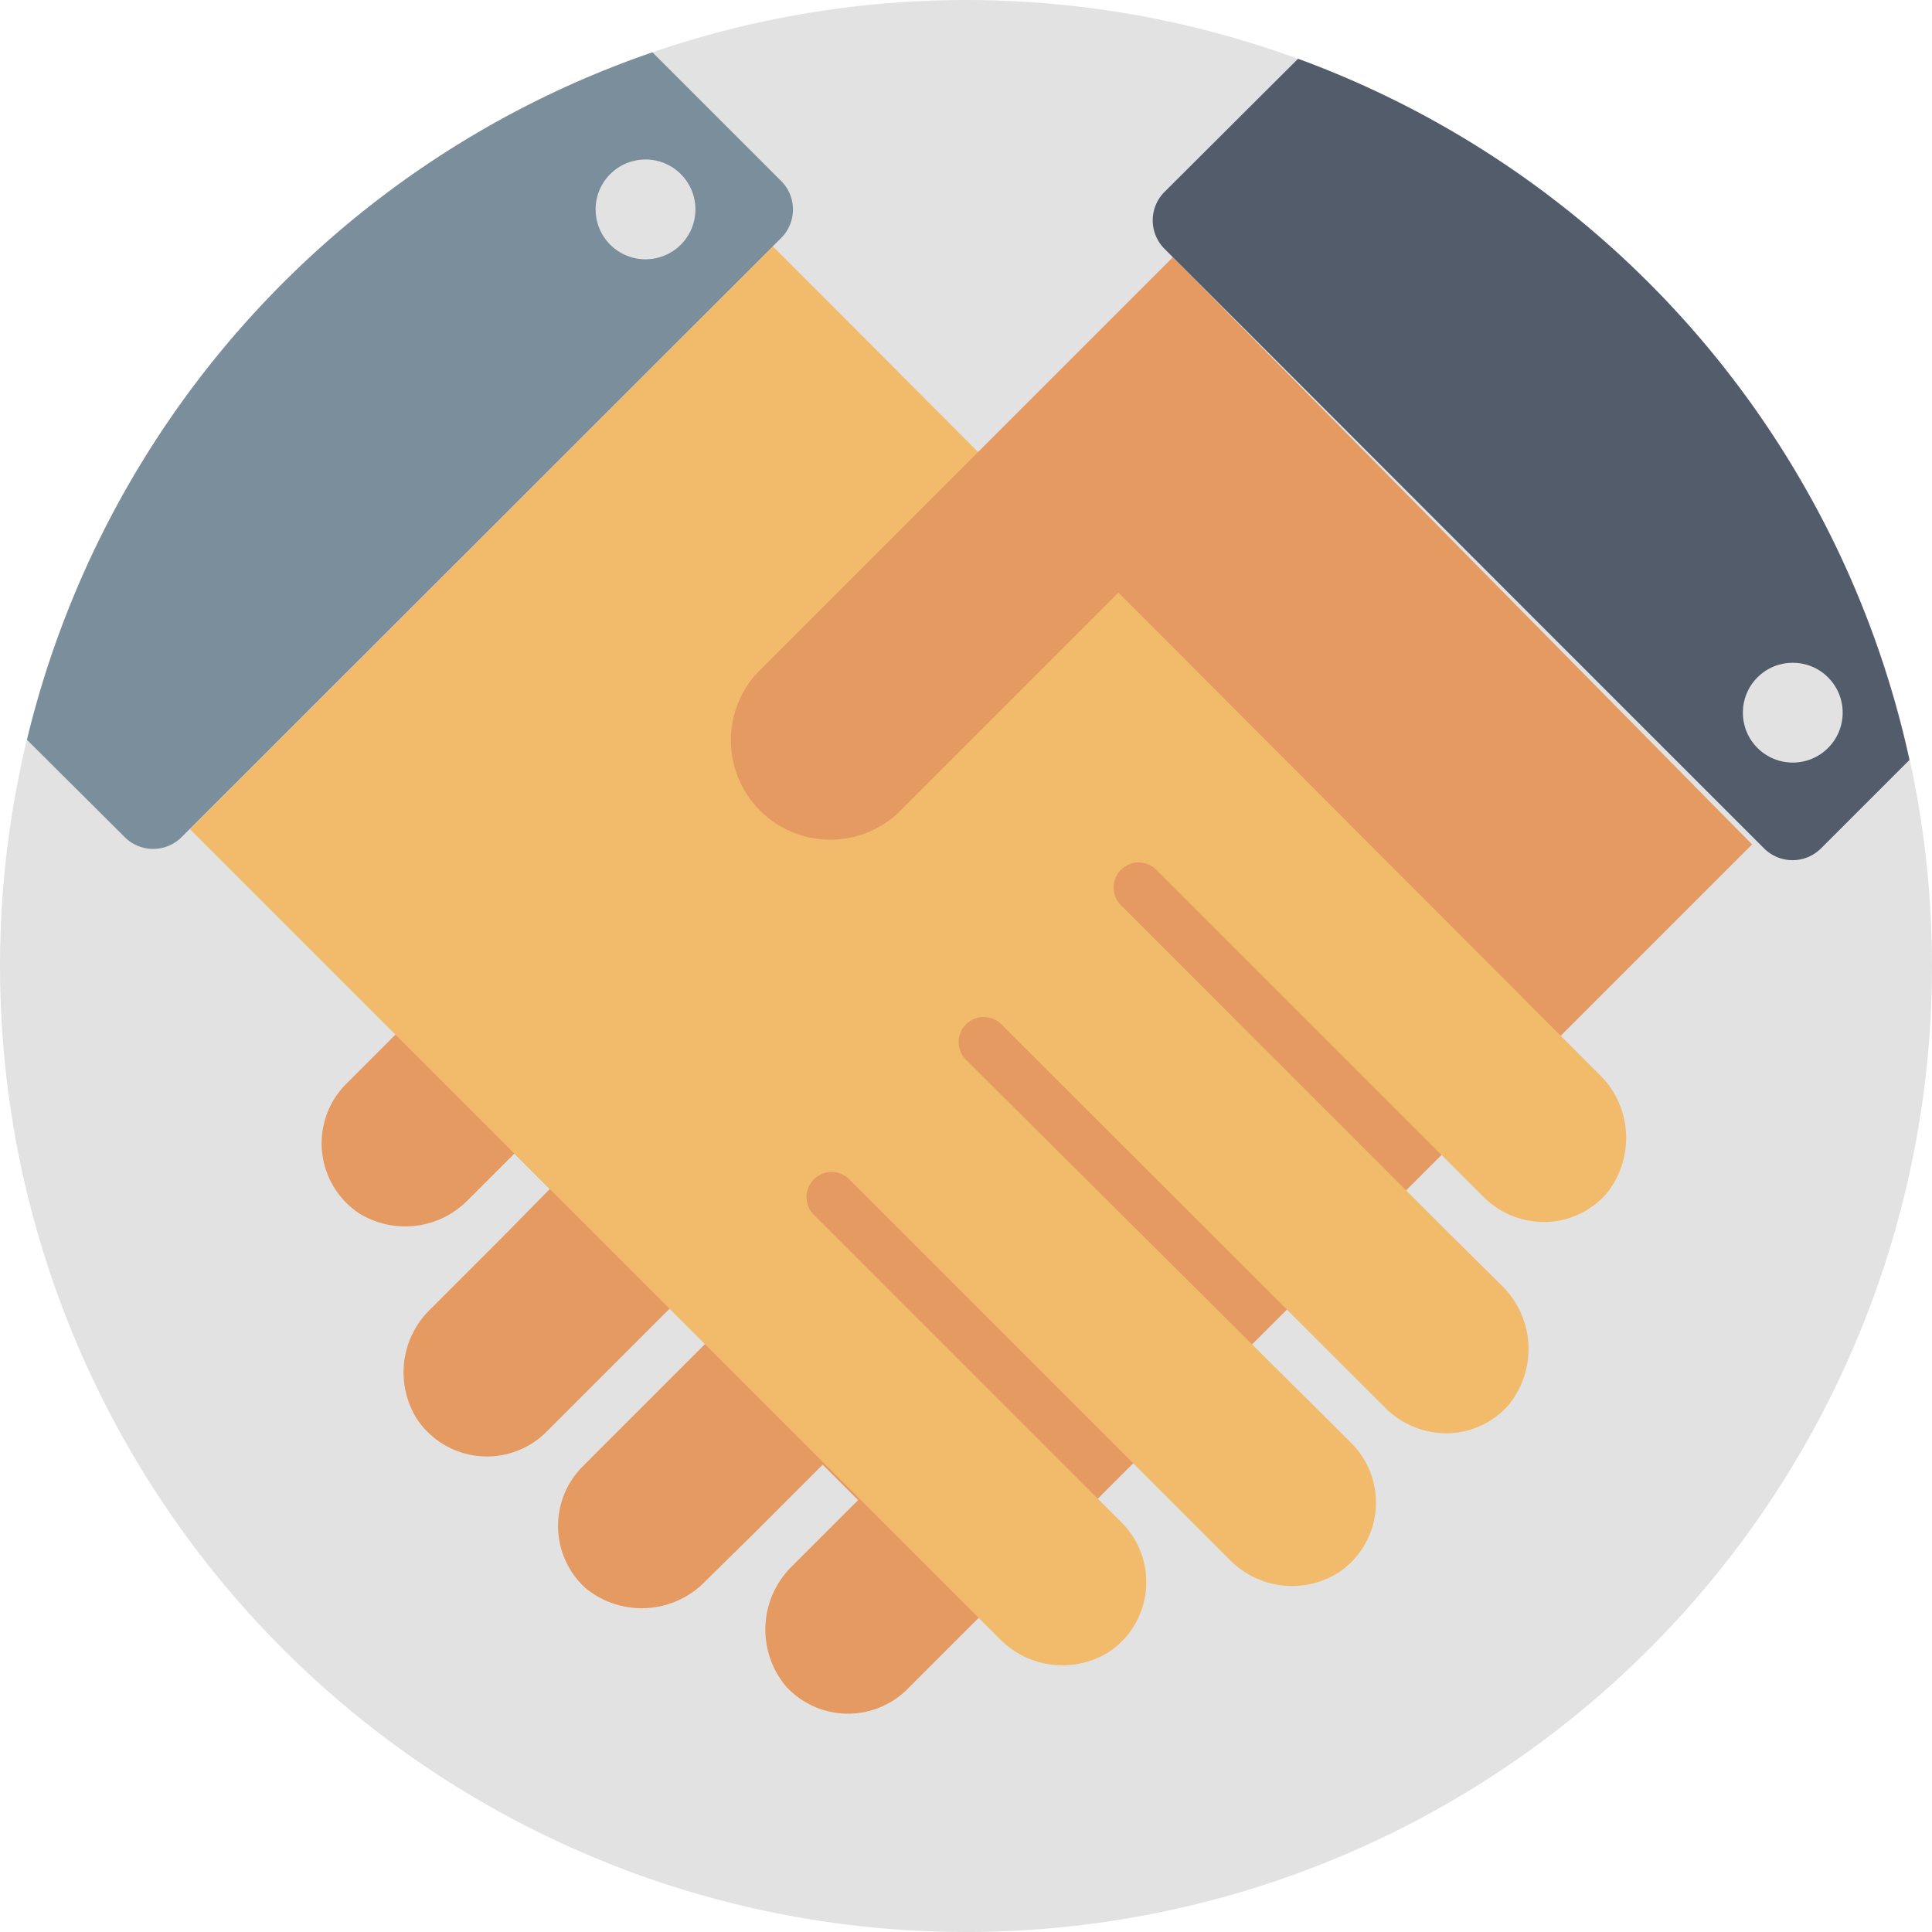
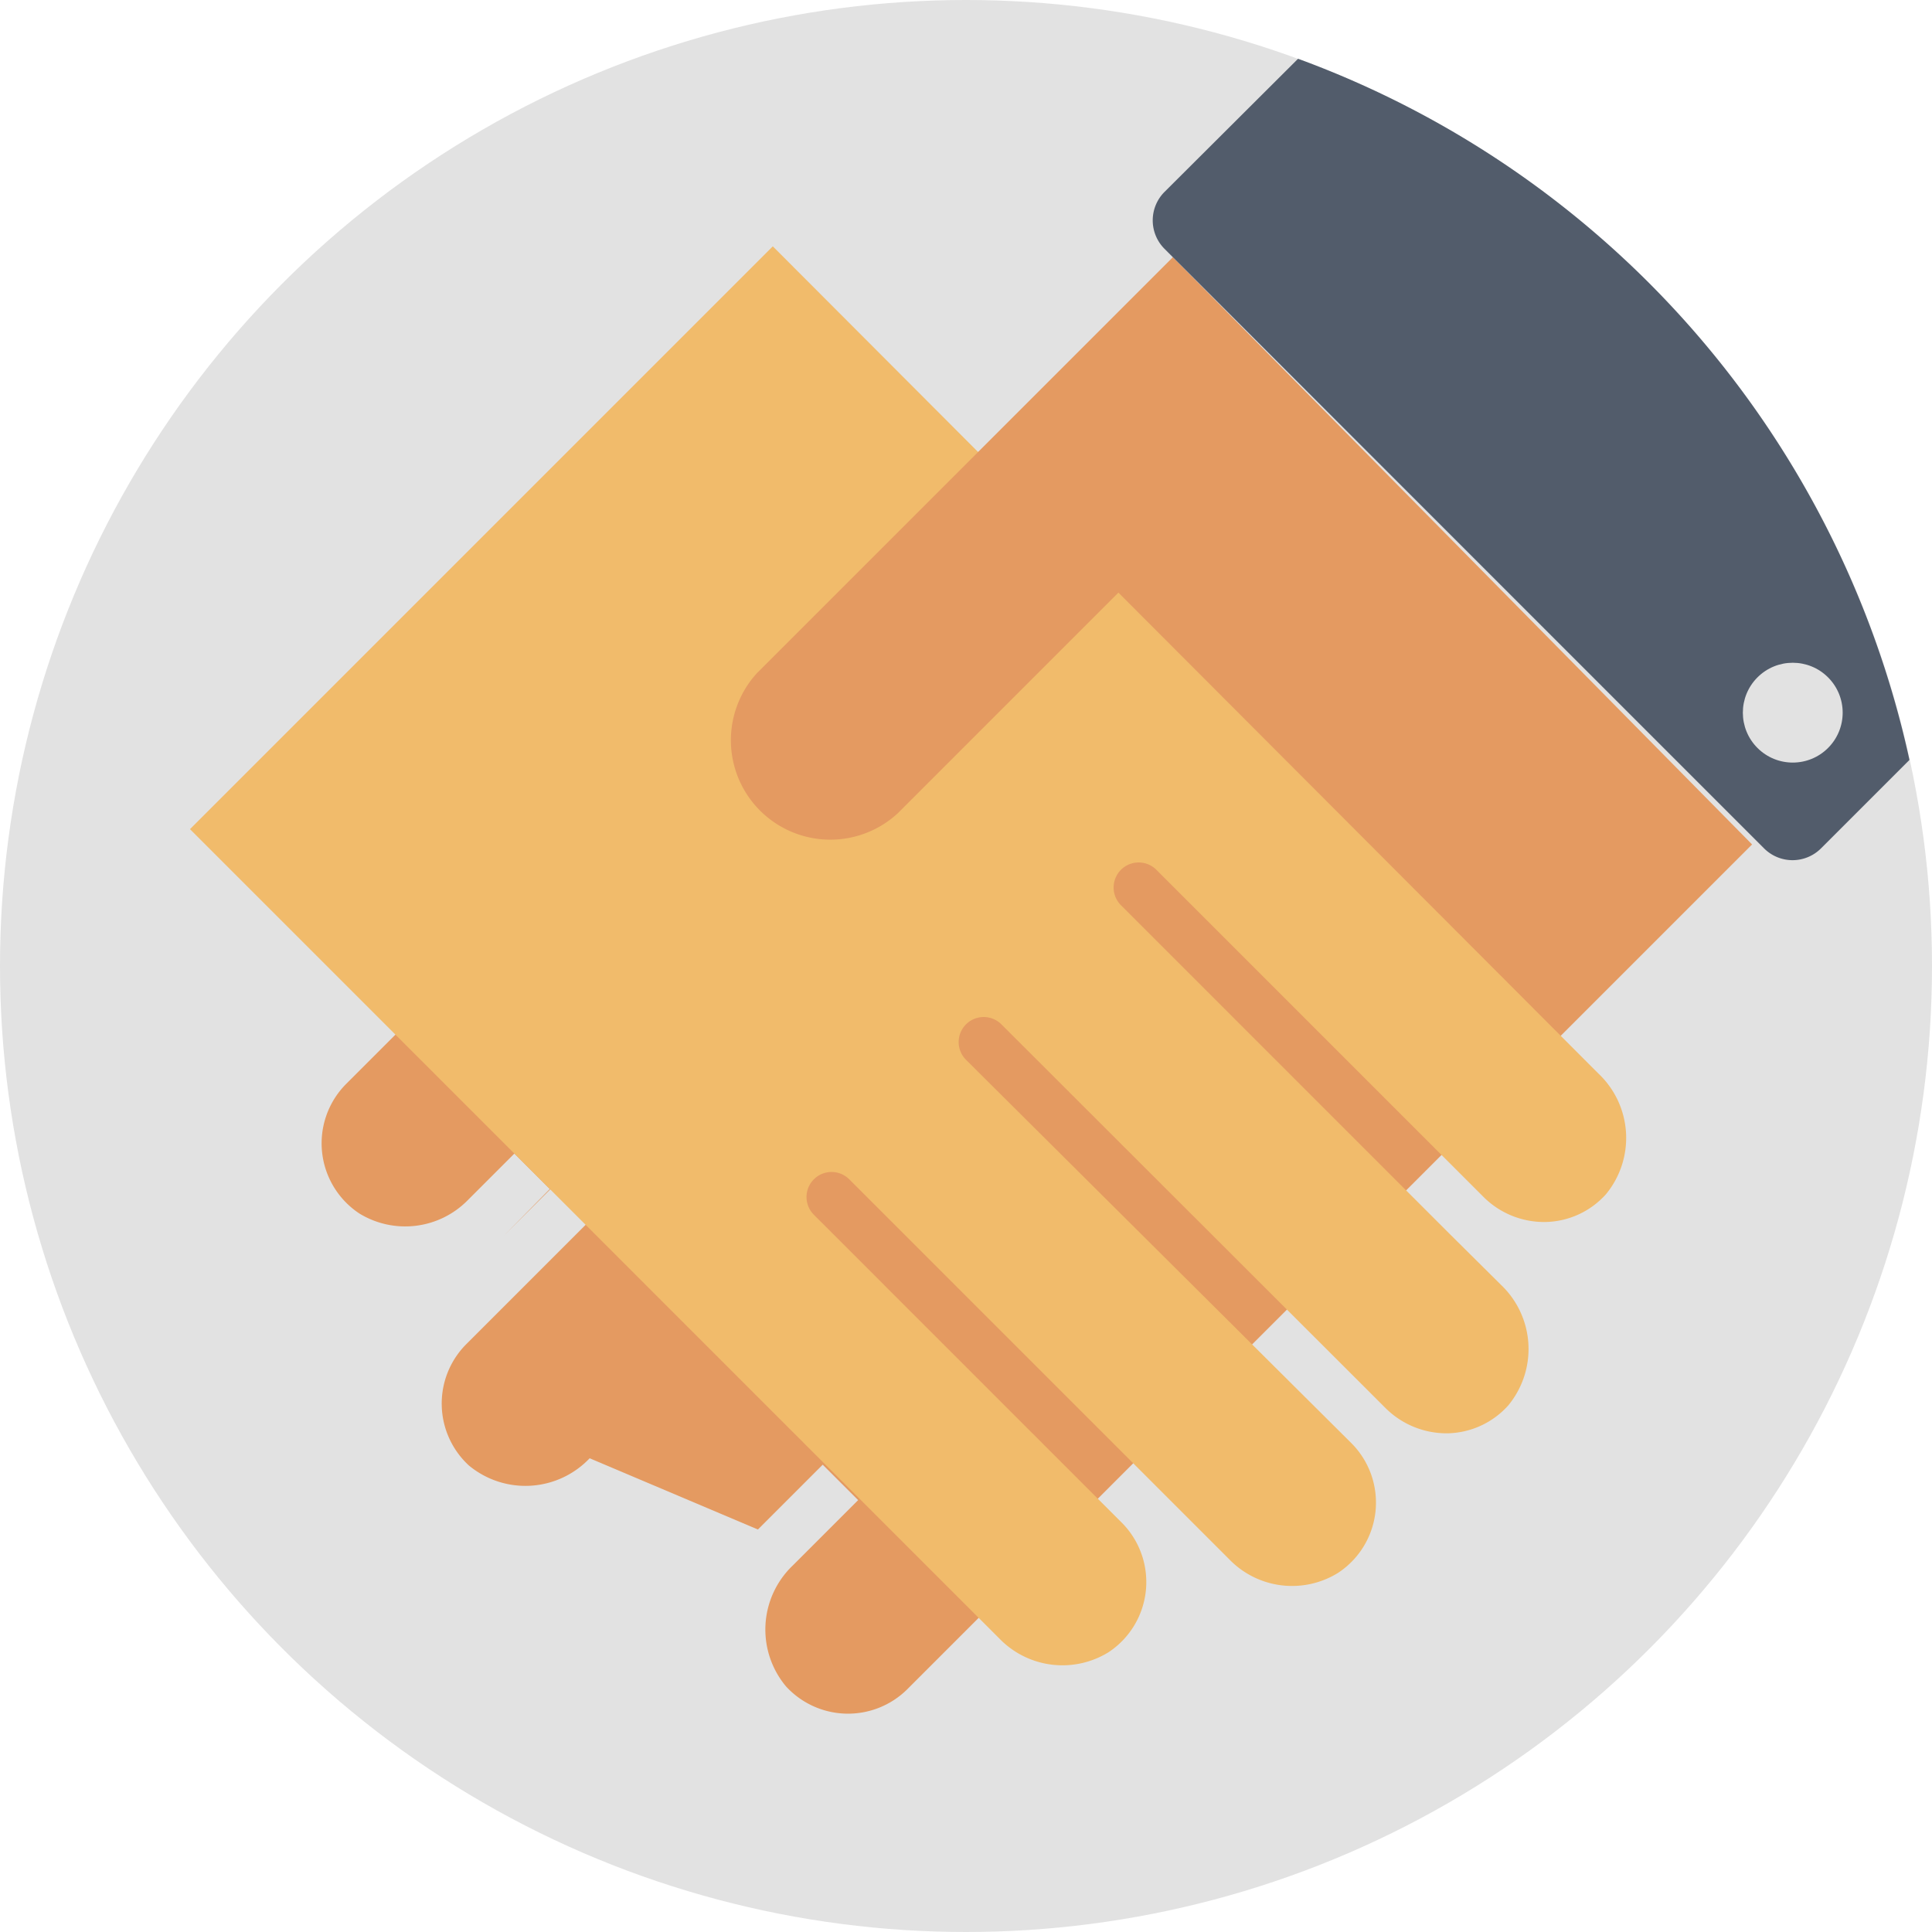
<svg xmlns="http://www.w3.org/2000/svg" viewBox="0 0 48 48">
  <defs>
    <style>.cls-1{fill:#e2e2e2;}.cls-2{fill:#e49a61;}.cls-3{fill:#f1bb6b;}.cls-4{fill:#7a8e9b;}.cls-5{fill:#525c6b;}</style>
  </defs>
  <title>Recurso 2</title>
  <g id="Capa_2" data-name="Capa 2">
    <g id="layer_1" data-name="layer 1">
      <circle class="cls-1" cx="24" cy="24" r="24" />
-       <path class="cls-2" d="M29.14,6.39,8.6,26.93a2.09,2.09,0,0,0,.33,3.22,2.18,2.18,0,0,0,2.68-.32l1.17-1.17.88.88L12.52,30.7l0,0-1.83,1.83a2.18,2.18,0,0,0-.34,2.71,2.09,2.09,0,0,0,3.23.33l3.08-3.08.88.88-3.08,3.08a2.09,2.09,0,0,0,.08,3,2.2,2.2,0,0,0,3-.18L18.83,38l0,0,1.61-1.61.88.88-1.63,1.63a2.2,2.2,0,0,0-.16,3,2.09,2.09,0,0,0,3,.08l21-21Z" />
+       <path class="cls-2" d="M29.14,6.39,8.6,26.93a2.09,2.09,0,0,0,.33,3.22,2.18,2.18,0,0,0,2.68-.32l1.17-1.17.88.88L12.52,30.7l0,0-1.83,1.83l3.08-3.08.88.88-3.08,3.08a2.09,2.09,0,0,0,.08,3,2.2,2.2,0,0,0,3-.18L18.83,38l0,0,1.61-1.61.88.88-1.63,1.63a2.2,2.2,0,0,0-.16,3,2.09,2.09,0,0,0,3,.08l21-21Z" />
      <path class="cls-3" d="M19.2,6.12,4.72,20.6,24.83,40.71a2.18,2.18,0,0,0,2.71.34,2.09,2.09,0,0,0,.33-3.22h0l-7.65-7.65a.62.62,0,0,1,.88-.88l7.65,7.65h0l.06.06,1.73,1.73a2.17,2.17,0,0,0,2.7.34,2.09,2.09,0,0,0,.33-3.23h0L24,26.33a.62.62,0,1,1,.88-.88L34.44,35h0a2.15,2.15,0,0,0,1.53.61,2.08,2.08,0,0,0,1.5-.69,2.2,2.2,0,0,0-.18-3L36,30.64h0l-8.15-8.15a.62.62,0,0,1,.88-.88l8.14,8.14h0a2.13,2.13,0,0,0,1.53.61,2.07,2.07,0,0,0,1.5-.69,2.2,2.2,0,0,0-.19-3Z" />
-       <path class="cls-4" d="M4.51,20.8,19.41,5.91a1,1,0,0,0,0-1.41l-3.2-3.2A24,24,0,0,0,.67,18.38L3.1,20.8A1,1,0,0,0,4.51,20.8Z" />
      <path class="cls-5" d="M32.25,1.46,28.93,4.77a1,1,0,0,0,0,1.41L43.83,21.08a1,1,0,0,0,1.41,0l2.2-2.2A24,24,0,0,0,32.25,1.46Z" />
      <circle class="cls-1" cx="44.54" cy="17.71" r="1.24" transform="translate(0.52 36.67) rotate(-44.99)" />
-       <circle class="cls-1" cx="16.04" cy="5.2" r="1.24" transform="translate(1.02 12.87) rotate(-45.01)" />
      <path class="cls-2" d="M24.31,11.22l-5.5,5.5a2.47,2.47,0,0,0,3.49,3.49l5.5-5.5Z" />
    </g>
  </g>
</svg>